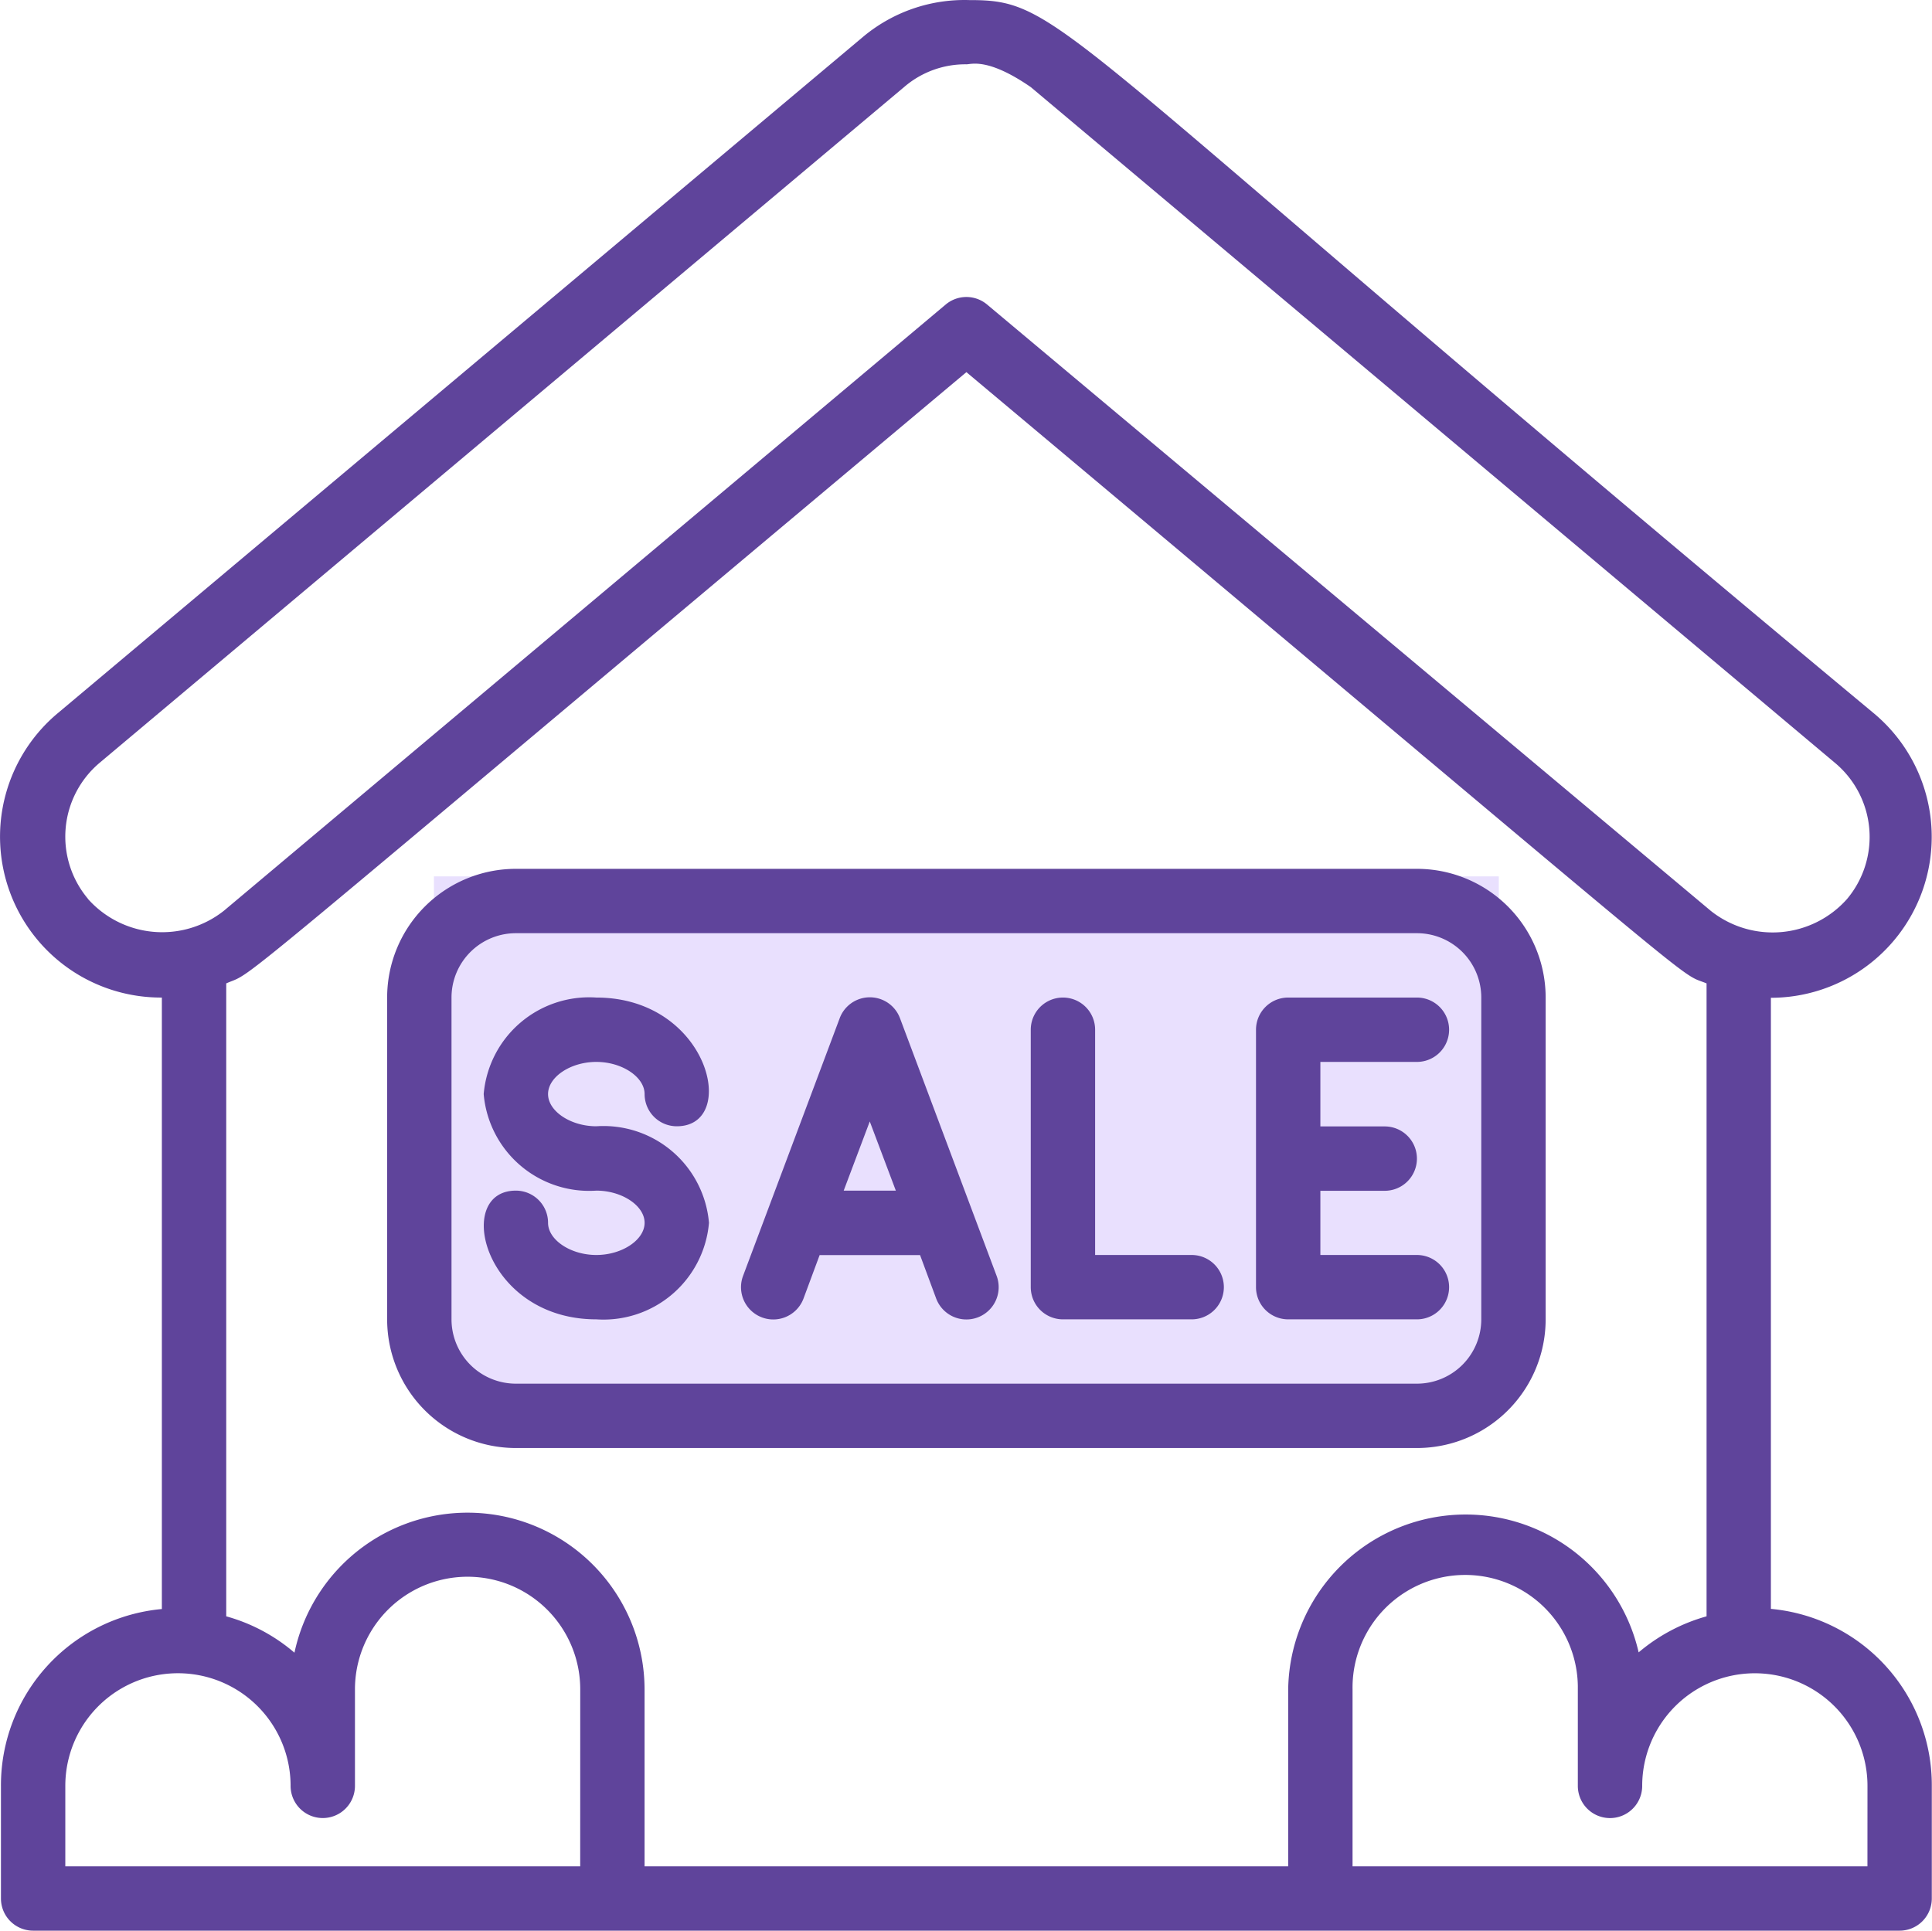
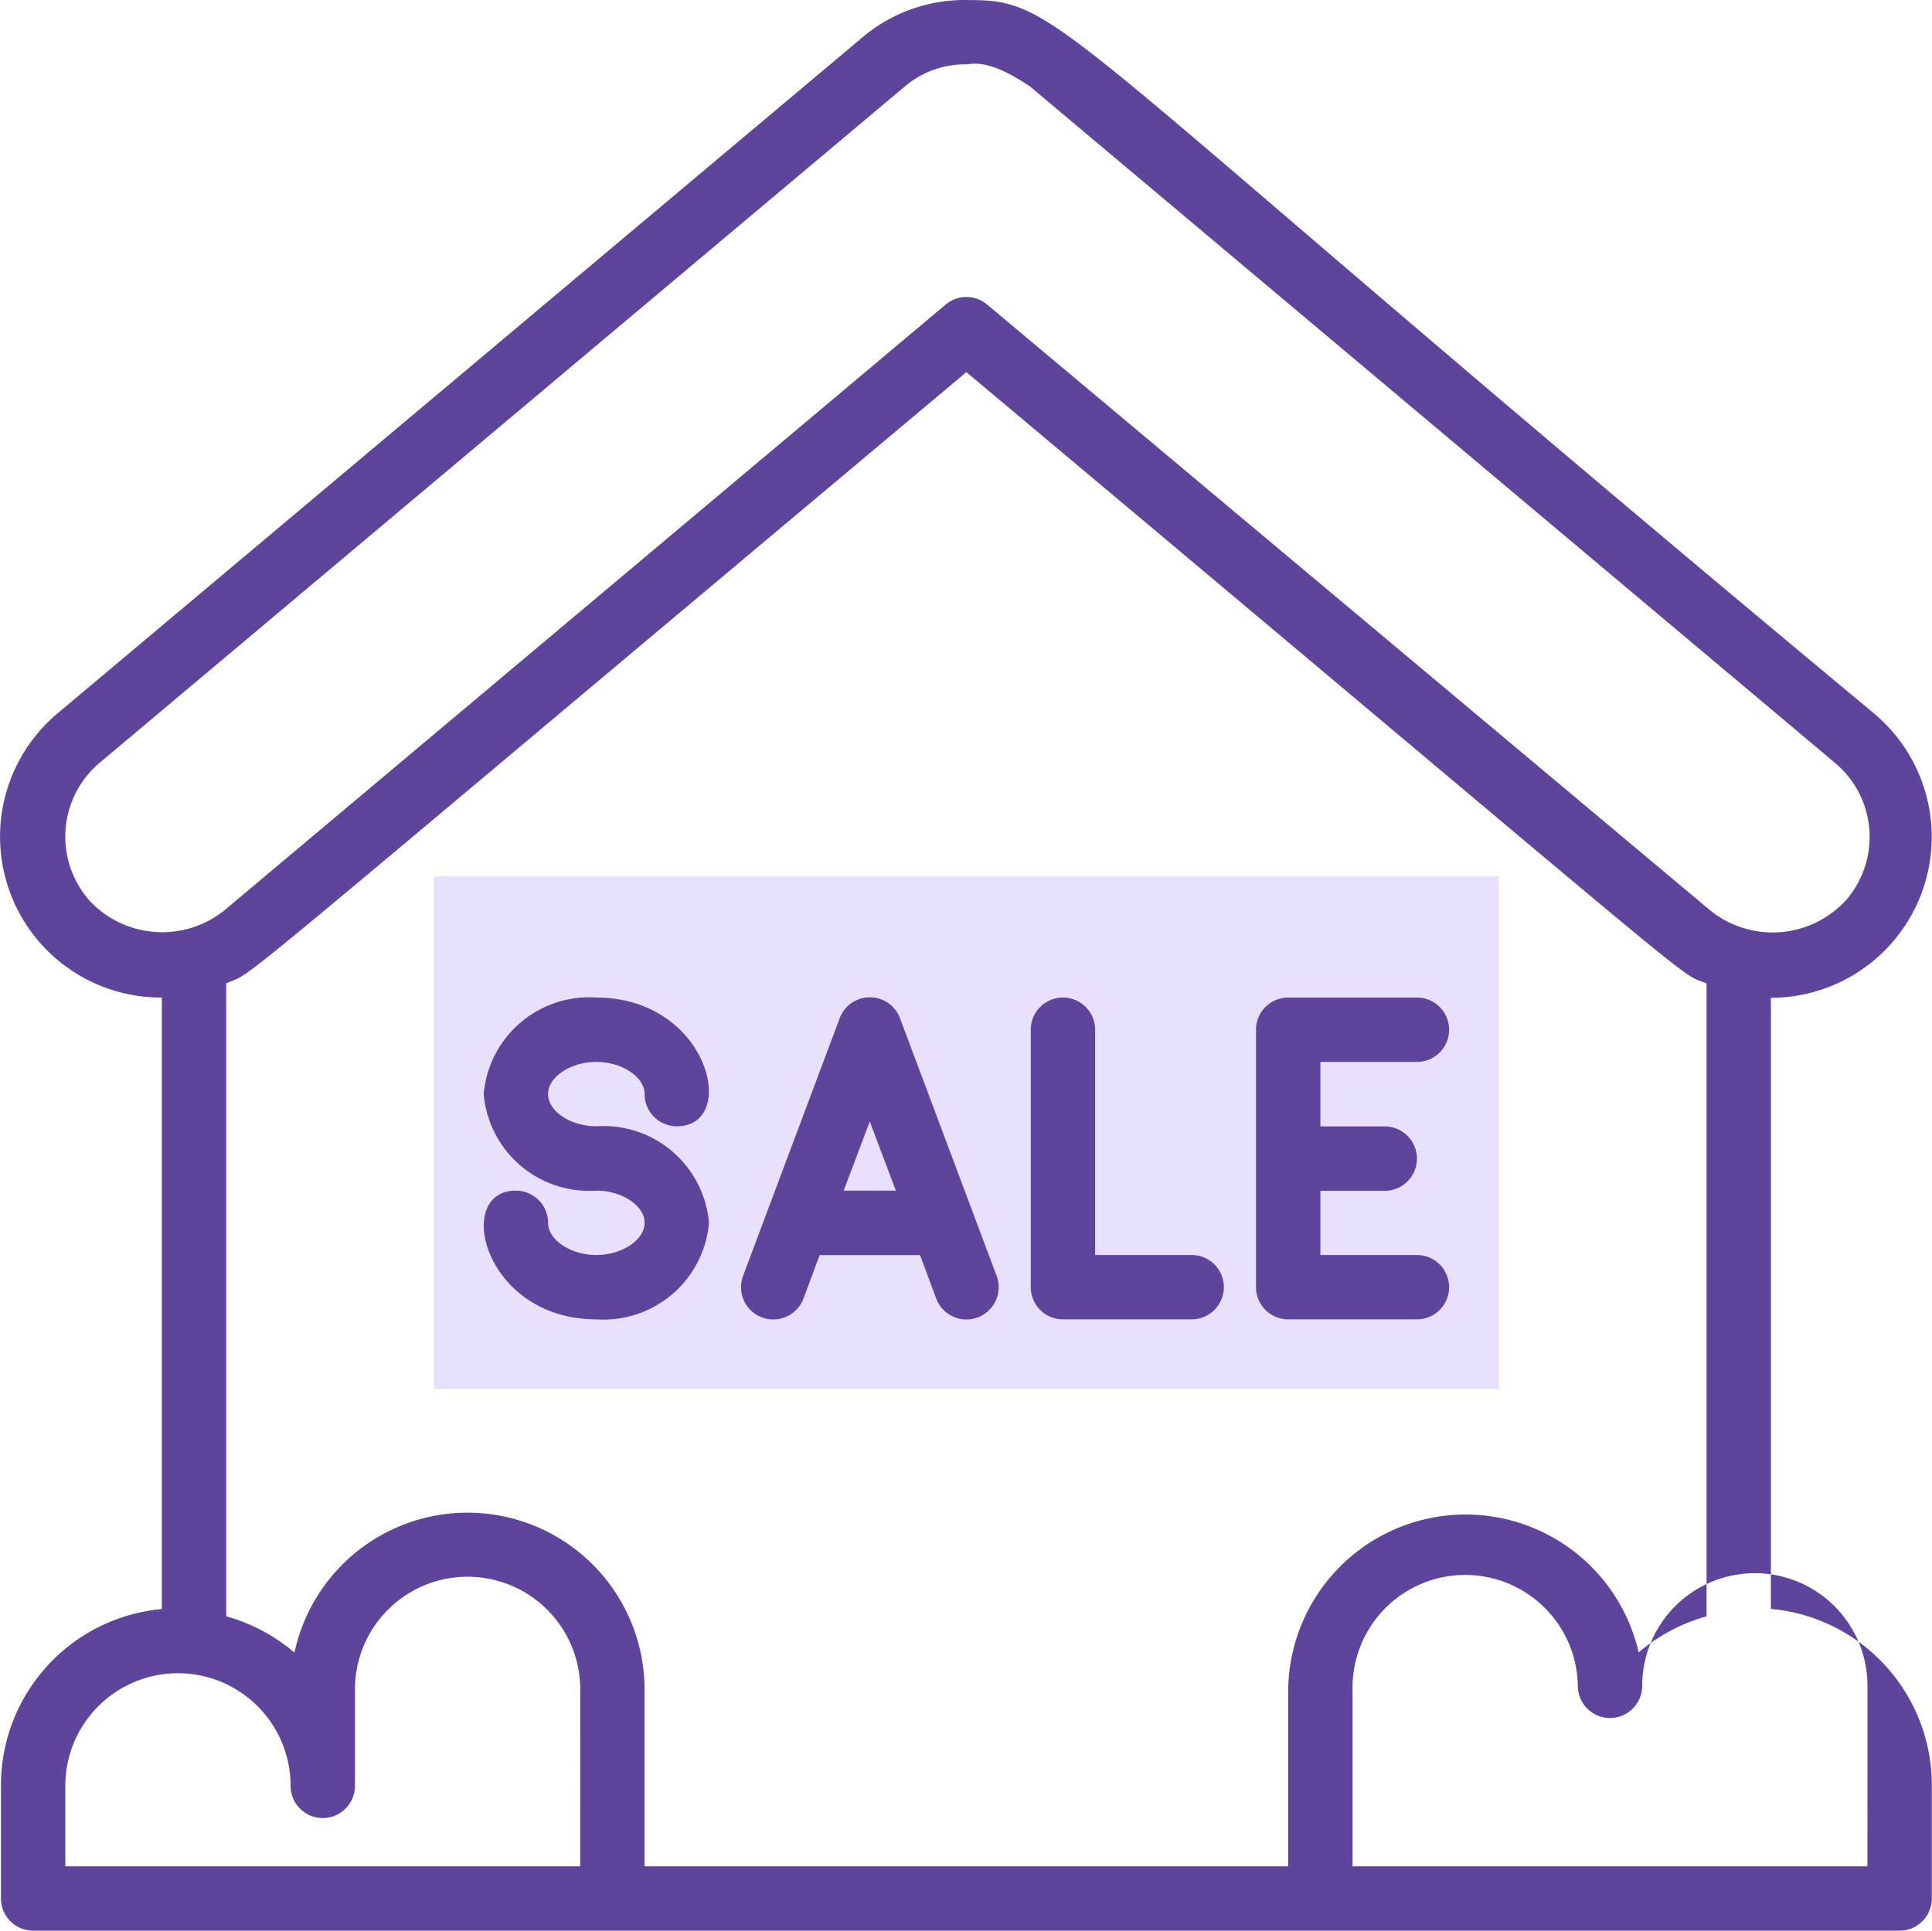
<svg xmlns="http://www.w3.org/2000/svg" width="48.986" height="48.959" viewBox="0 0 48.986 48.959">
  <defs>
    <style>
            .cls-2{fill:#5f449b}
        </style>
  </defs>
  <g id="Group_1623" transform="translate(-209.998 -1225.023)">
    <path id="Rectangle_1131" fill="#e9e0fe" d="M0 0H27V13H0z" transform="translate(221 1247.246)" />
    <g id="_100---Sale-House" transform="translate(209.998 1225.023)">
-       <path id="Shape" d="M45.871 41.8V26.3a4.08 4.08 0 0 0 2.627-7.2C27.513 1.644 27.986 1 25.546 1a4.006 4.006 0 0 0-2.7.938L2.447 19.073a4.08 4.08 0 0 0 2.627 7.221V41.8a4.488 4.488 0 0 0-4.08 4.488v2.852a.816.816 0 0 0 .816.816h47.325a.816.816 0 0 0 .816-.816v-2.856a4.488 4.488 0 0 0-4.08-4.488zM3.2 23.789a2.448 2.448 0 0 1 .3-3.451L23.9 3.2a2.374 2.374 0 0 1 1.575-.571c.122 0 .547-.171 1.632.579L47.5 20.346a2.448 2.448 0 0 1 .3 3.451 2.521 2.521 0 0 1-3.451.3L25.995 8.718a.816.816 0 0 0-1.044 0L6.649 24.091a2.521 2.521 0 0 1-3.451-.3zm12.481 24.535H2.626v-2.04a2.856 2.856 0 0 1 5.712 0 .816.816 0 1 0 1.632 0v-2.447a2.856 2.856 0 1 1 5.712 0zm17.951-4.488v4.488H17.313v-4.487a4.488 4.488 0 0 0-8.877-.93 4.488 4.488 0 0 0-1.73-.922v-16.05c.816-.359-.694.816 18.767-15.5 19.46 16.316 17.951 15.165 18.767 15.5v16.05a4.545 4.545 0 0 0-1.722.914 4.5 4.5 0 0 0-8.886.938zm14.687 4.488H35.264v-4.487a2.856 2.856 0 1 1 5.712-.09v2.538a.816.816 0 1 0 1.632 0 2.856 2.856 0 0 1 5.712 0z" class="cls-2" transform="translate(-.97 -.998)" />
-       <path id="Shape-2" d="M42.374 39.423v-8.159A3.264 3.264 0 0 0 39.11 28H16.264A3.264 3.264 0 0 0 13 31.264v8.159a3.264 3.264 0 0 0 3.264 3.264H39.11a3.264 3.264 0 0 0 3.264-3.264zm-1.632 0a1.632 1.632 0 0 1-1.632 1.632H16.264a1.632 1.632 0 0 1-1.632-1.632v-8.159a1.632 1.632 0 0 1 1.632-1.632H39.11a1.632 1.632 0 0 1 1.632 1.632z" class="cls-2" transform="translate(-3.184 -5.968)" />
+       <path id="Shape" d="M45.871 41.8V26.3a4.08 4.08 0 0 0 2.627-7.2C27.513 1.644 27.986 1 25.546 1a4.006 4.006 0 0 0-2.7.938L2.447 19.073a4.08 4.08 0 0 0 2.627 7.221V41.8a4.488 4.488 0 0 0-4.08 4.488v2.852a.816.816 0 0 0 .816.816h47.325a.816.816 0 0 0 .816-.816v-2.856a4.488 4.488 0 0 0-4.08-4.488zM3.2 23.789a2.448 2.448 0 0 1 .3-3.451L23.9 3.2a2.374 2.374 0 0 1 1.575-.571c.122 0 .547-.171 1.632.579L47.5 20.346a2.448 2.448 0 0 1 .3 3.451 2.521 2.521 0 0 1-3.451.3L25.995 8.718a.816.816 0 0 0-1.044 0L6.649 24.091a2.521 2.521 0 0 1-3.451-.3zm12.481 24.535H2.626v-2.04a2.856 2.856 0 0 1 5.712 0 .816.816 0 1 0 1.632 0v-2.447a2.856 2.856 0 1 1 5.712 0zm17.951-4.488v4.488H17.313v-4.487a4.488 4.488 0 0 0-8.877-.93 4.488 4.488 0 0 0-1.73-.922v-16.05c.816-.359-.694.816 18.767-15.5 19.46 16.316 17.951 15.165 18.767 15.5v16.05a4.545 4.545 0 0 0-1.722.914 4.5 4.5 0 0 0-8.886.938zm14.687 4.488H35.264v-4.487a2.856 2.856 0 1 1 5.712-.09a.816.816 0 1 0 1.632 0 2.856 2.856 0 0 1 5.712 0z" class="cls-2" transform="translate(-.97 -.998)" />
      <path id="Shape-3" d="M18.856 33.63c.653 0 1.224.383 1.224.816a.816.816 0 0 0 .816.816c1.591 0 .816-3.264-2.04-3.264A2.684 2.684 0 0 0 16 34.446a2.684 2.684 0 0 0 2.856 2.448c.653 0 1.224.383 1.224.816s-.571.816-1.224.816-1.224-.383-1.224-.816a.816.816 0 0 0-.816-.816c-1.591 0-.816 3.264 2.04 3.264a2.684 2.684 0 0 0 2.856-2.448 2.684 2.684 0 0 0-2.856-2.448c-.653 0-1.224-.383-1.224-.816s.568-.816 1.224-.816z" class="cls-2" transform="translate(-3.736 -6.702)" />
      <path id="Shape-4" d="M37.08 38.528h-2.448v-5.712a.816.816 0 1 0-1.632 0v6.528a.816.816 0 0 0 .816.816h3.264a.816.816 0 1 0 0-1.632z" class="cls-2" transform="translate(-6.865 -6.704)" />
      <path id="Shape-5" d="M44.08 33.632a.816.816 0 1 0 0-1.632h-3.264a.816.816 0 0 0-.816.816v6.528a.816.816 0 0 0 .816.816h3.264a.816.816 0 1 0 0-1.632h-2.448V36.9h1.632a.816.816 0 0 0 0-1.632h-1.632v-1.636z" class="cls-2" transform="translate(-8.154 -6.704)" />
      <path id="Shape-6" d="M28.03 32.529a.816.816 0 0 0-1.534 0l-2.448 6.528a.818.818 0 0 0 1.534.571l.408-1.1h2.546l.408 1.1a.818.818 0 0 0 1.534-.571zm-1.43 4.365l.661-1.754.661 1.754z" class="cls-2" transform="translate(-5.208 -6.702)" />
    </g>
  </g>
</svg>